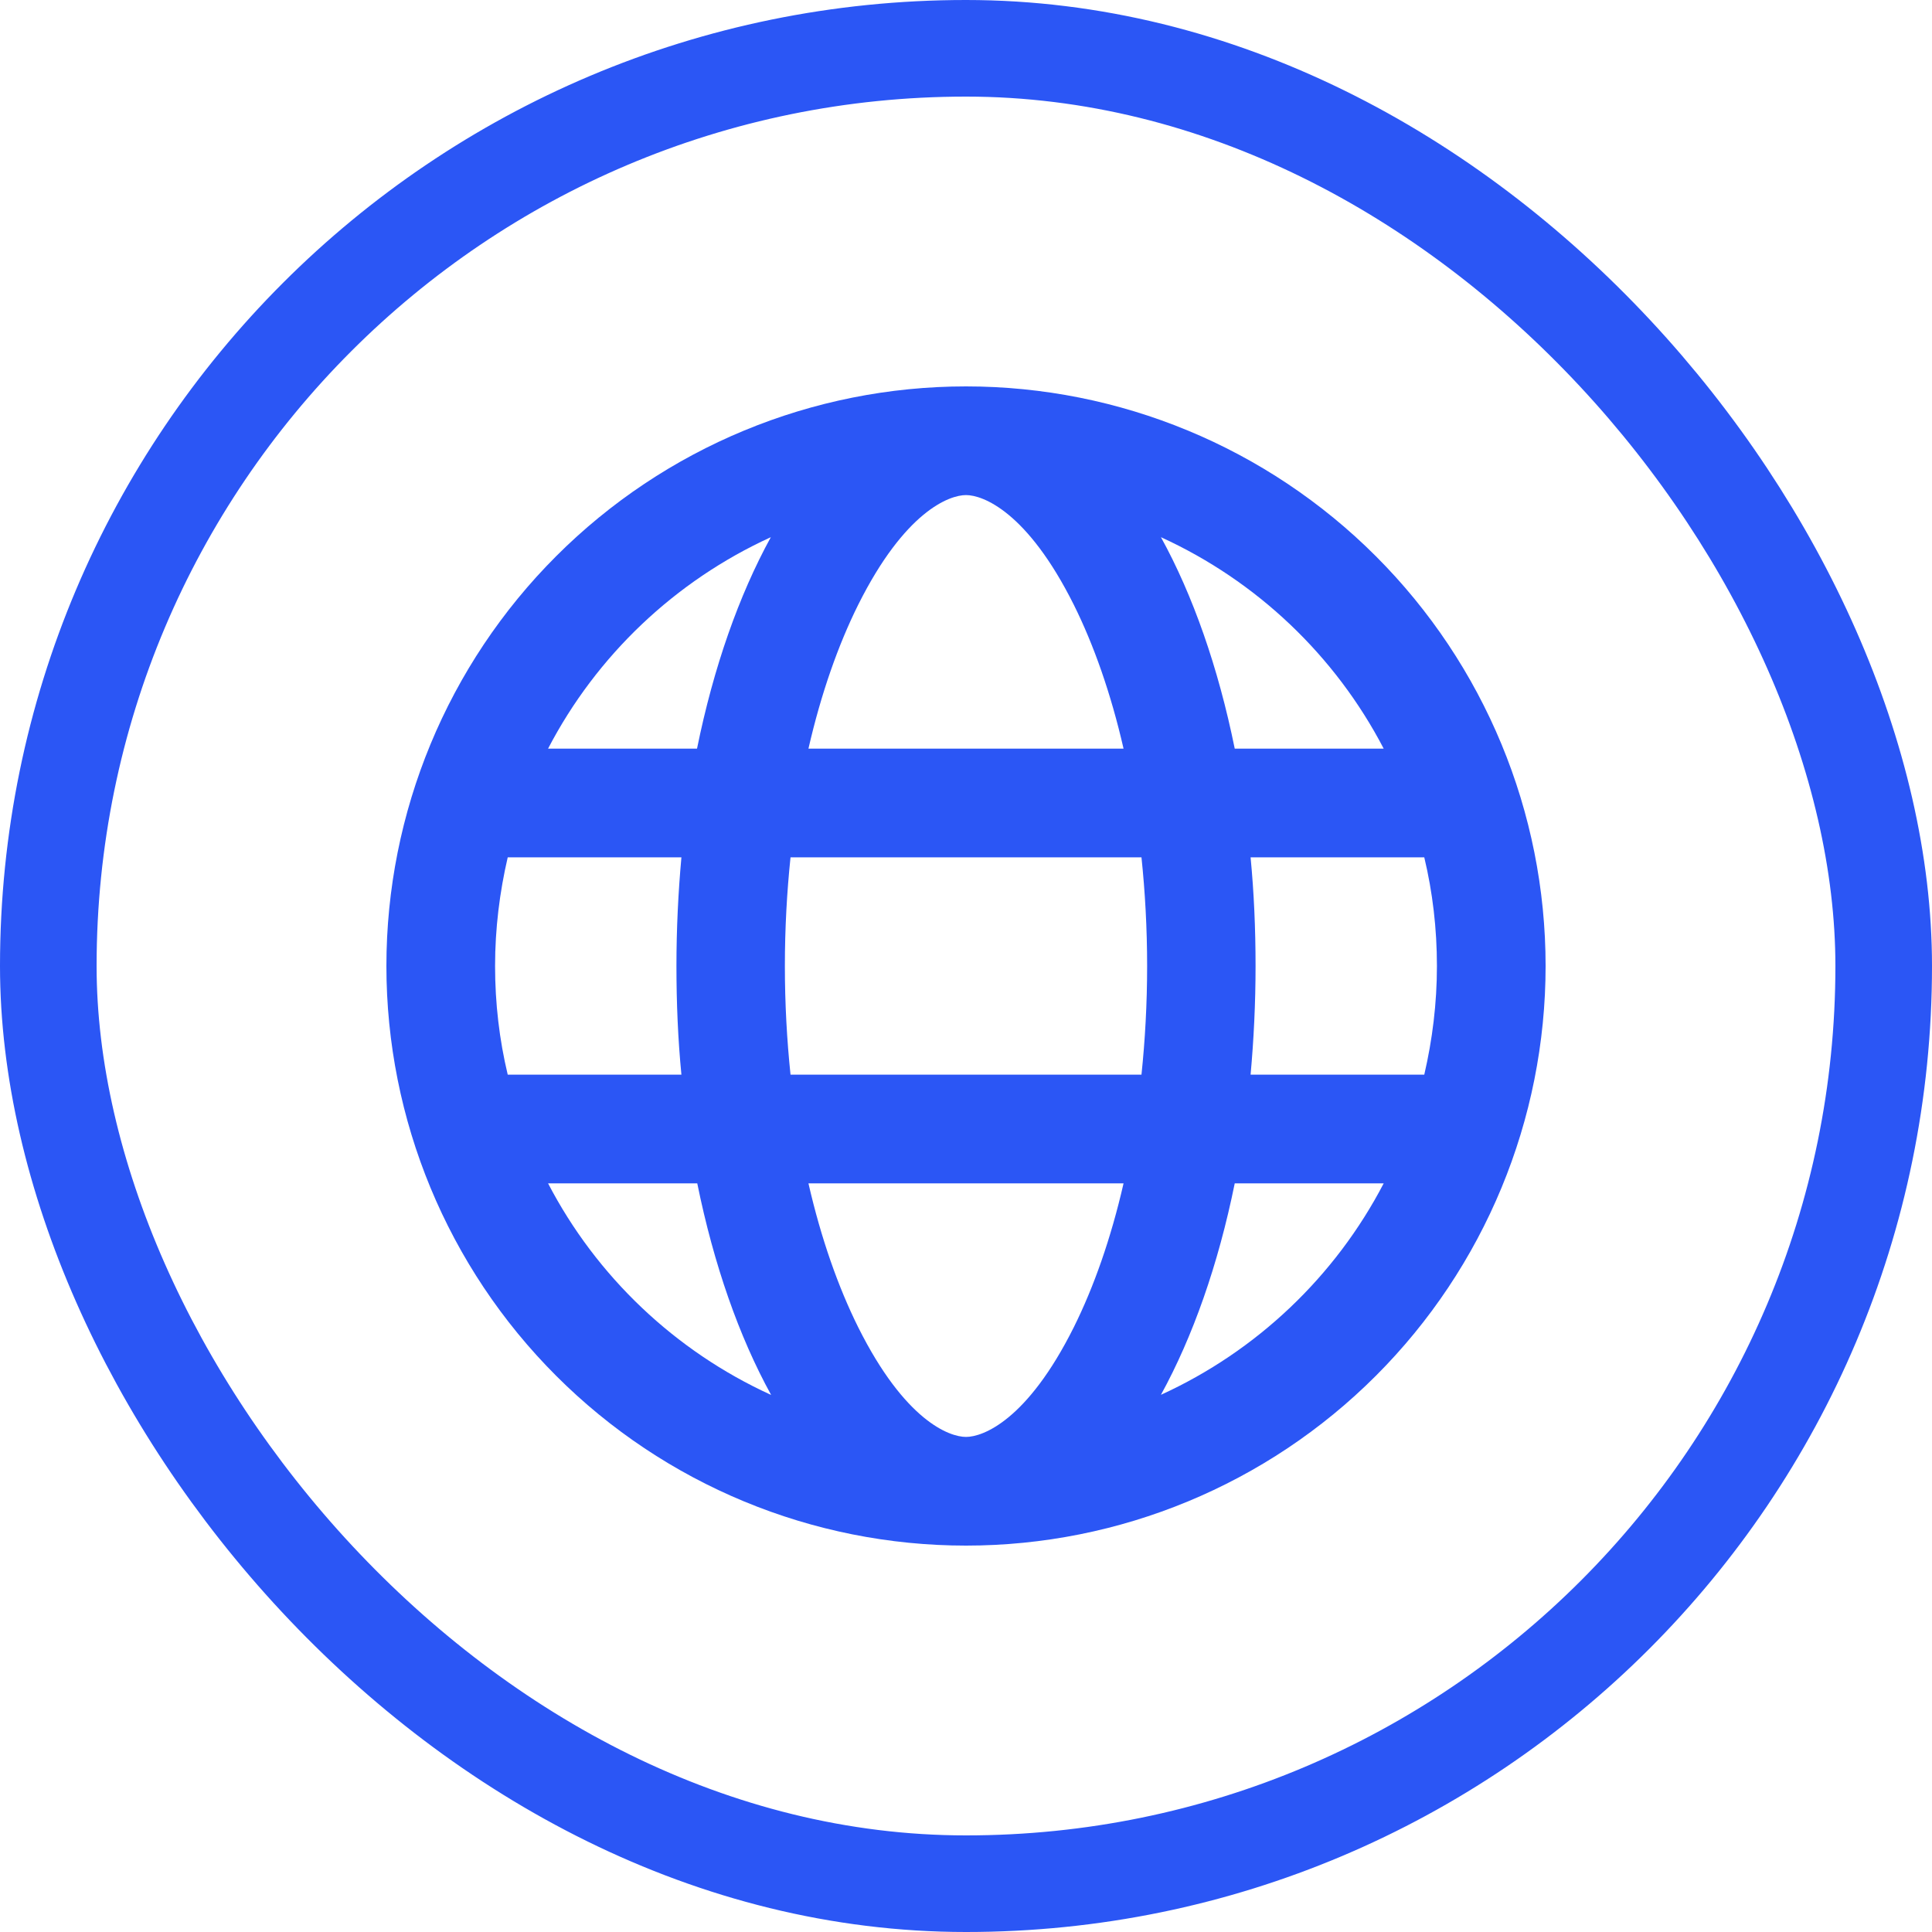
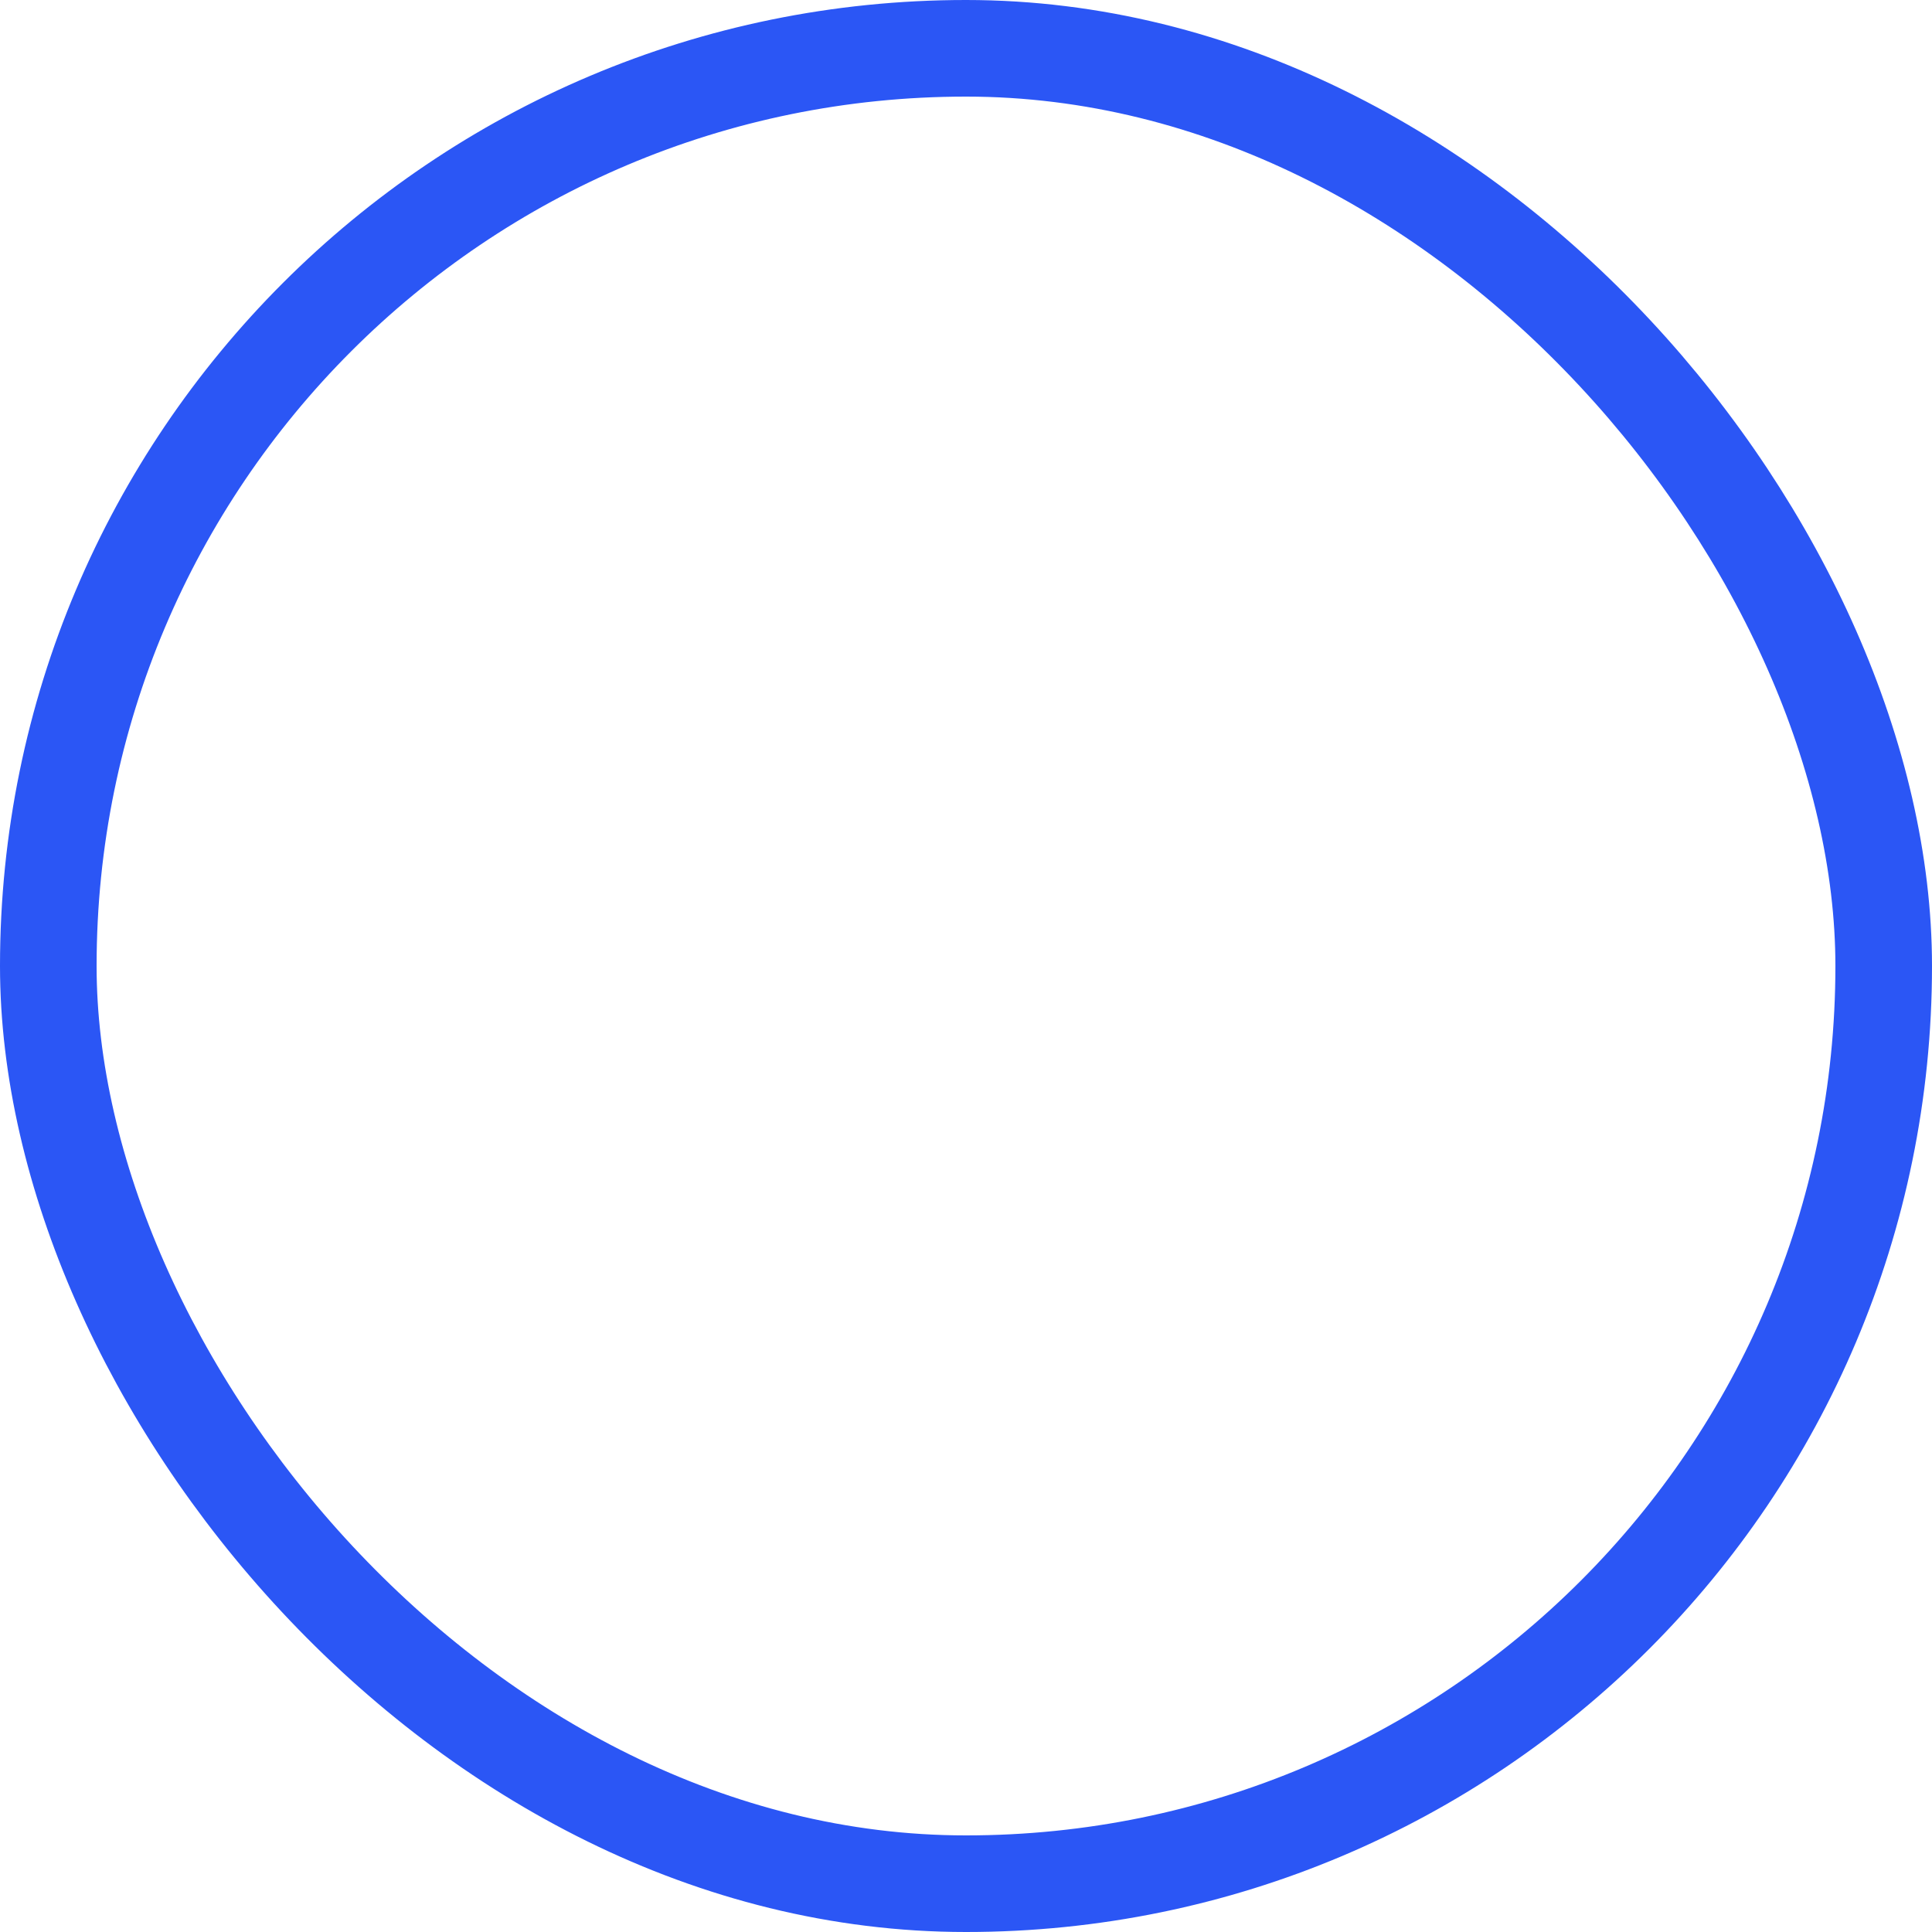
<svg xmlns="http://www.w3.org/2000/svg" width="40" height="40" viewBox="0 0 40 40" fill="none">
-   <path d="M20 29.75C20.347 29.75 21.266 29.413 22.231 27.481C22.644 26.652 23 25.644 23.262 24.5H16.738C17 25.644 17.356 26.652 17.769 27.481C18.734 29.413 19.653 29.75 20 29.75ZM16.367 22.25H23.633C23.708 21.533 23.75 20.778 23.75 20C23.75 19.222 23.708 18.467 23.633 17.75H16.367C16.292 18.467 16.25 19.222 16.25 20C16.25 20.778 16.292 21.533 16.367 22.25ZM16.738 15.5H23.262C23 14.356 22.644 13.348 22.231 12.519C21.266 10.588 20.347 10.25 20 10.25C19.653 10.25 18.734 10.588 17.769 12.519C17.356 13.348 17 14.356 16.738 15.5ZM25.892 17.75C25.962 18.477 25.995 19.231 25.995 20C25.995 20.769 25.958 21.523 25.892 22.25H29.488C29.656 21.528 29.75 20.773 29.75 20C29.75 19.227 29.661 18.472 29.488 17.75H25.897H25.892ZM28.648 15.5C27.645 13.573 26.019 12.027 24.036 11.122C24.697 12.322 25.222 13.817 25.564 15.5H28.653H28.648ZM14.431 15.5C14.773 13.817 15.298 12.327 15.959 11.122C13.977 12.027 12.35 13.573 11.347 15.5H14.436H14.431ZM10.512 17.75C10.344 18.472 10.25 19.227 10.25 20C10.25 20.773 10.339 21.528 10.512 22.25H14.108C14.037 21.523 14.005 20.769 14.005 20C14.005 19.231 14.042 18.477 14.108 17.75H10.512ZM24.036 28.878C26.019 27.973 27.645 26.427 28.648 24.5H25.564C25.222 26.183 24.697 27.673 24.036 28.878ZM15.964 28.878C15.303 27.678 14.778 26.183 14.436 24.5H11.347C12.35 26.427 13.977 27.973 15.959 28.878H15.964ZM20 32C16.817 32 13.765 30.736 11.515 28.485C9.264 26.235 8 23.183 8 20C8 16.817 9.264 13.765 11.515 11.515C13.765 9.264 16.817 8 20 8C23.183 8 26.235 9.264 28.485 11.515C30.736 13.765 32 16.817 32 20C32 23.183 30.736 26.235 28.485 28.485C26.235 30.736 23.183 32 20 32Z" fill="#2B56F5" />
  <rect x="1" y="1" width="38" height="38" rx="19" stroke="#2B56F5" stroke-width="2" />
</svg>